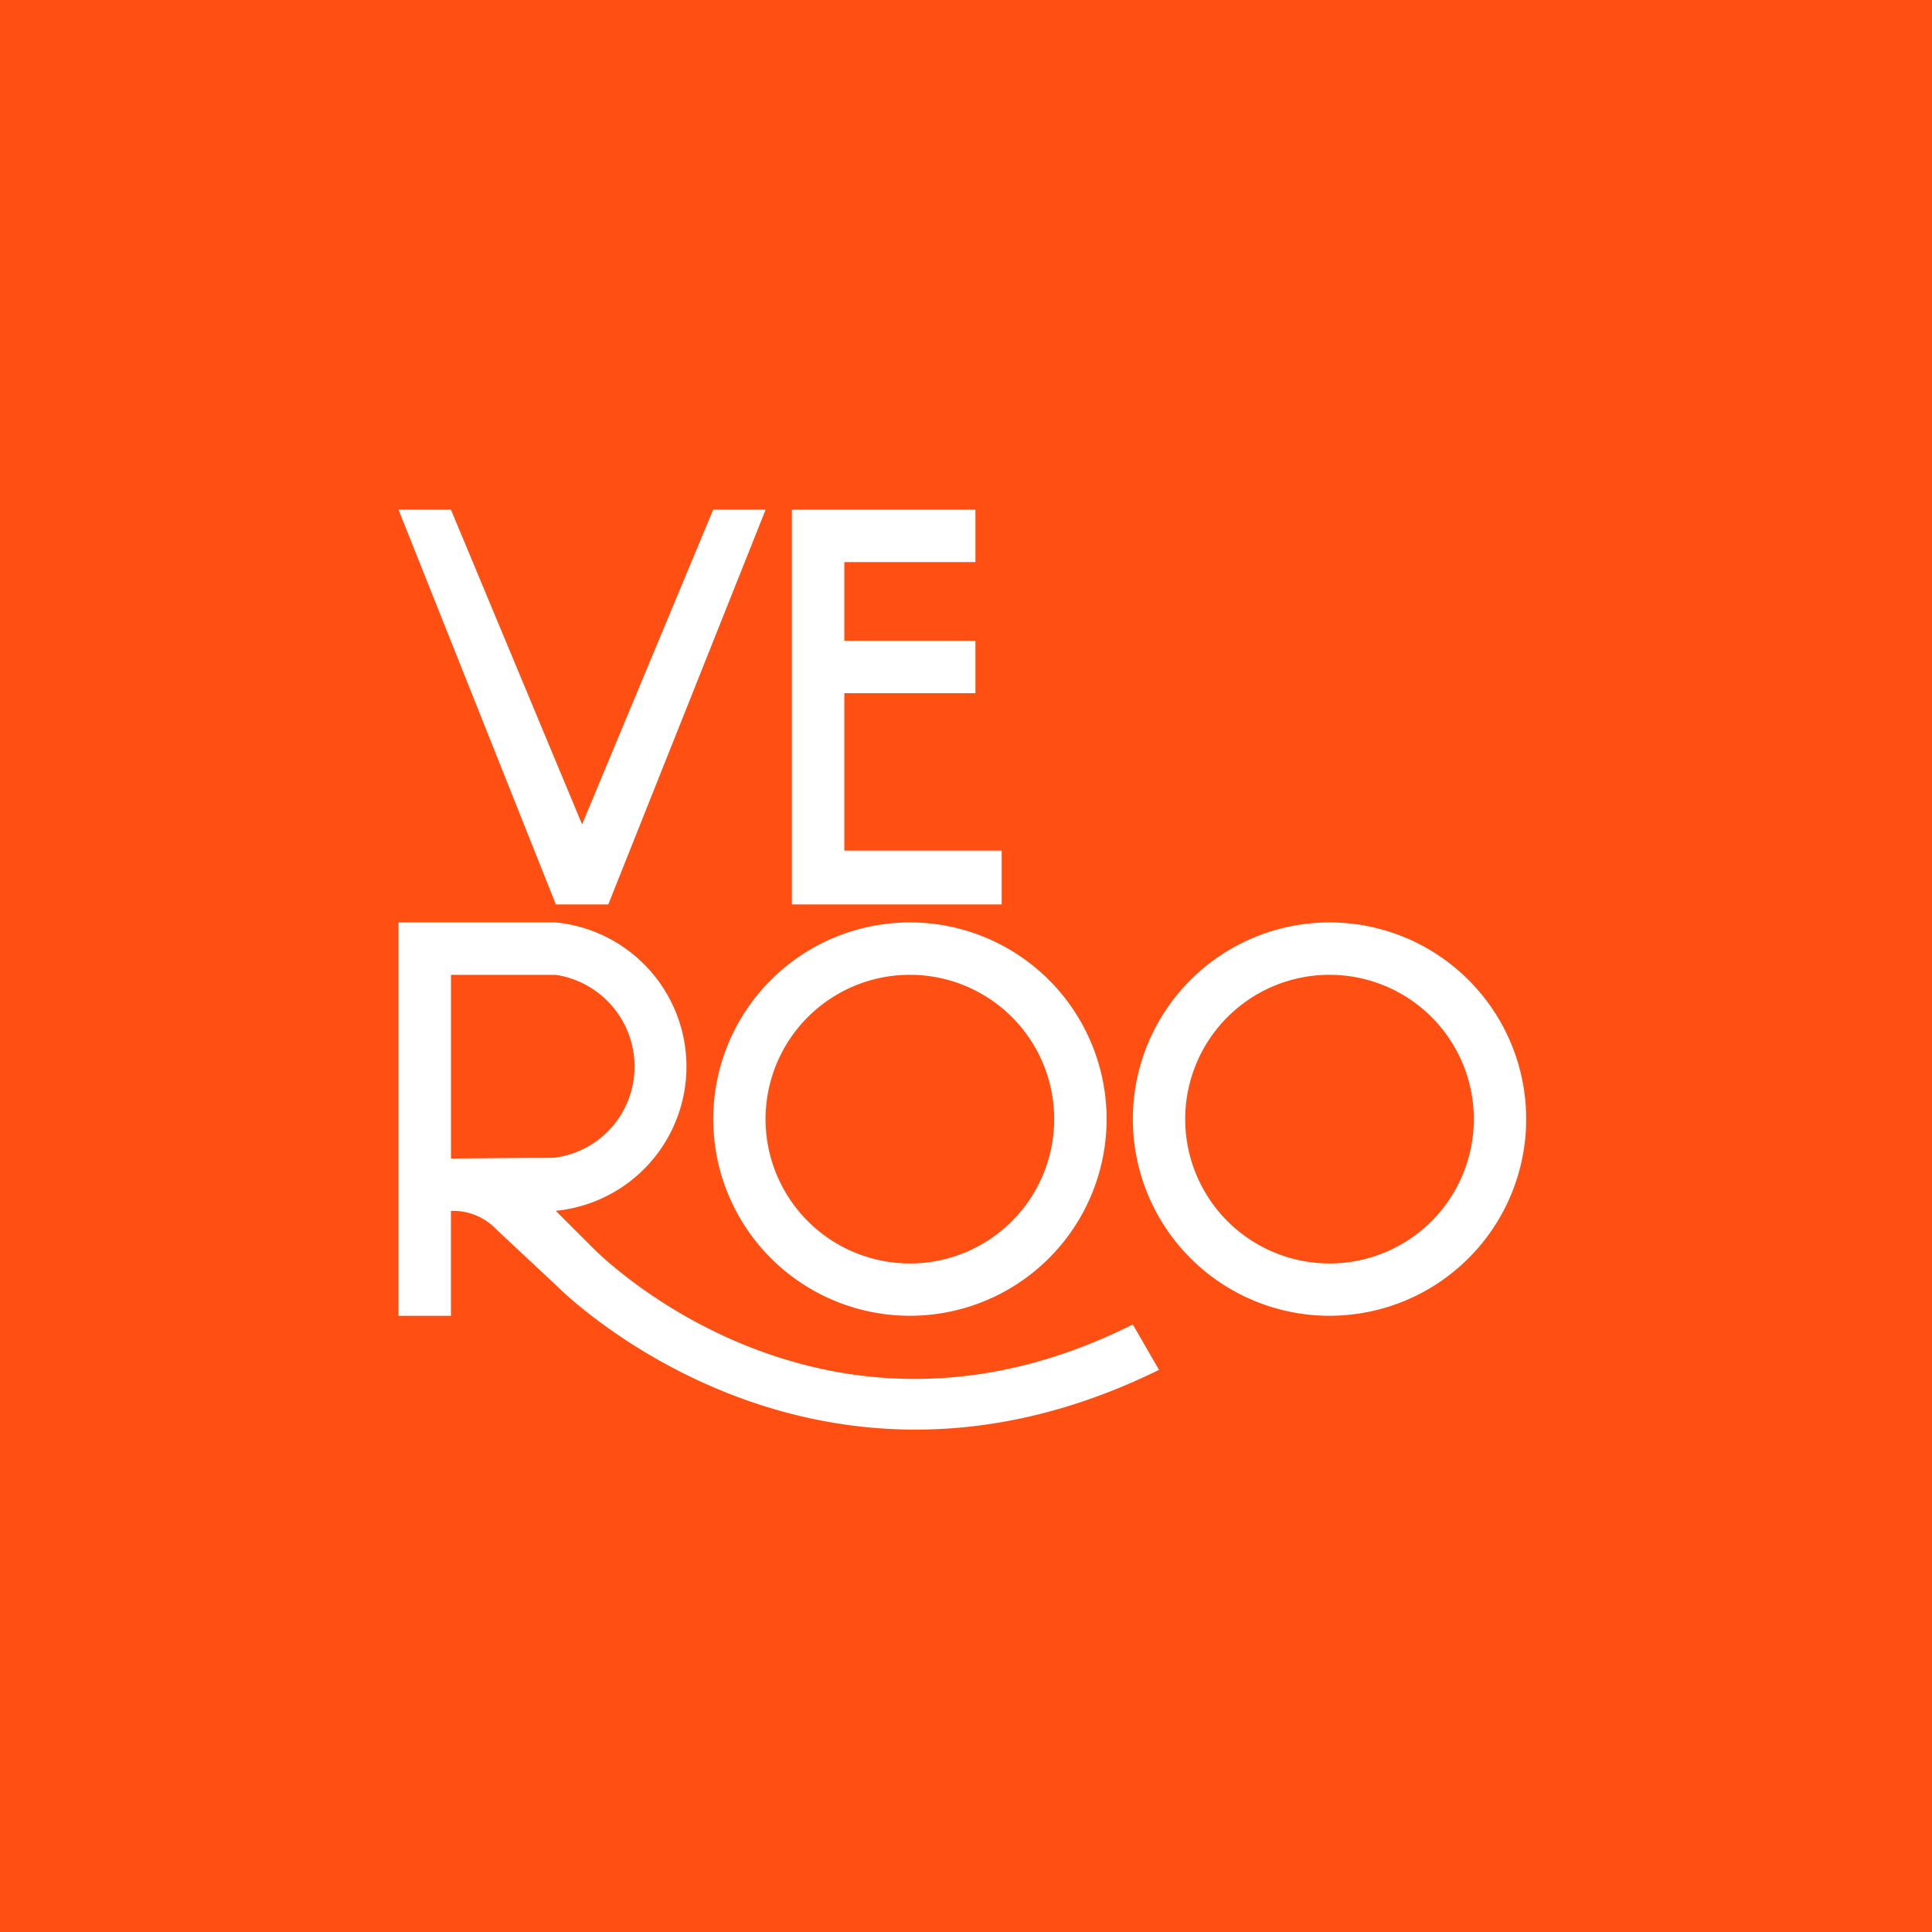
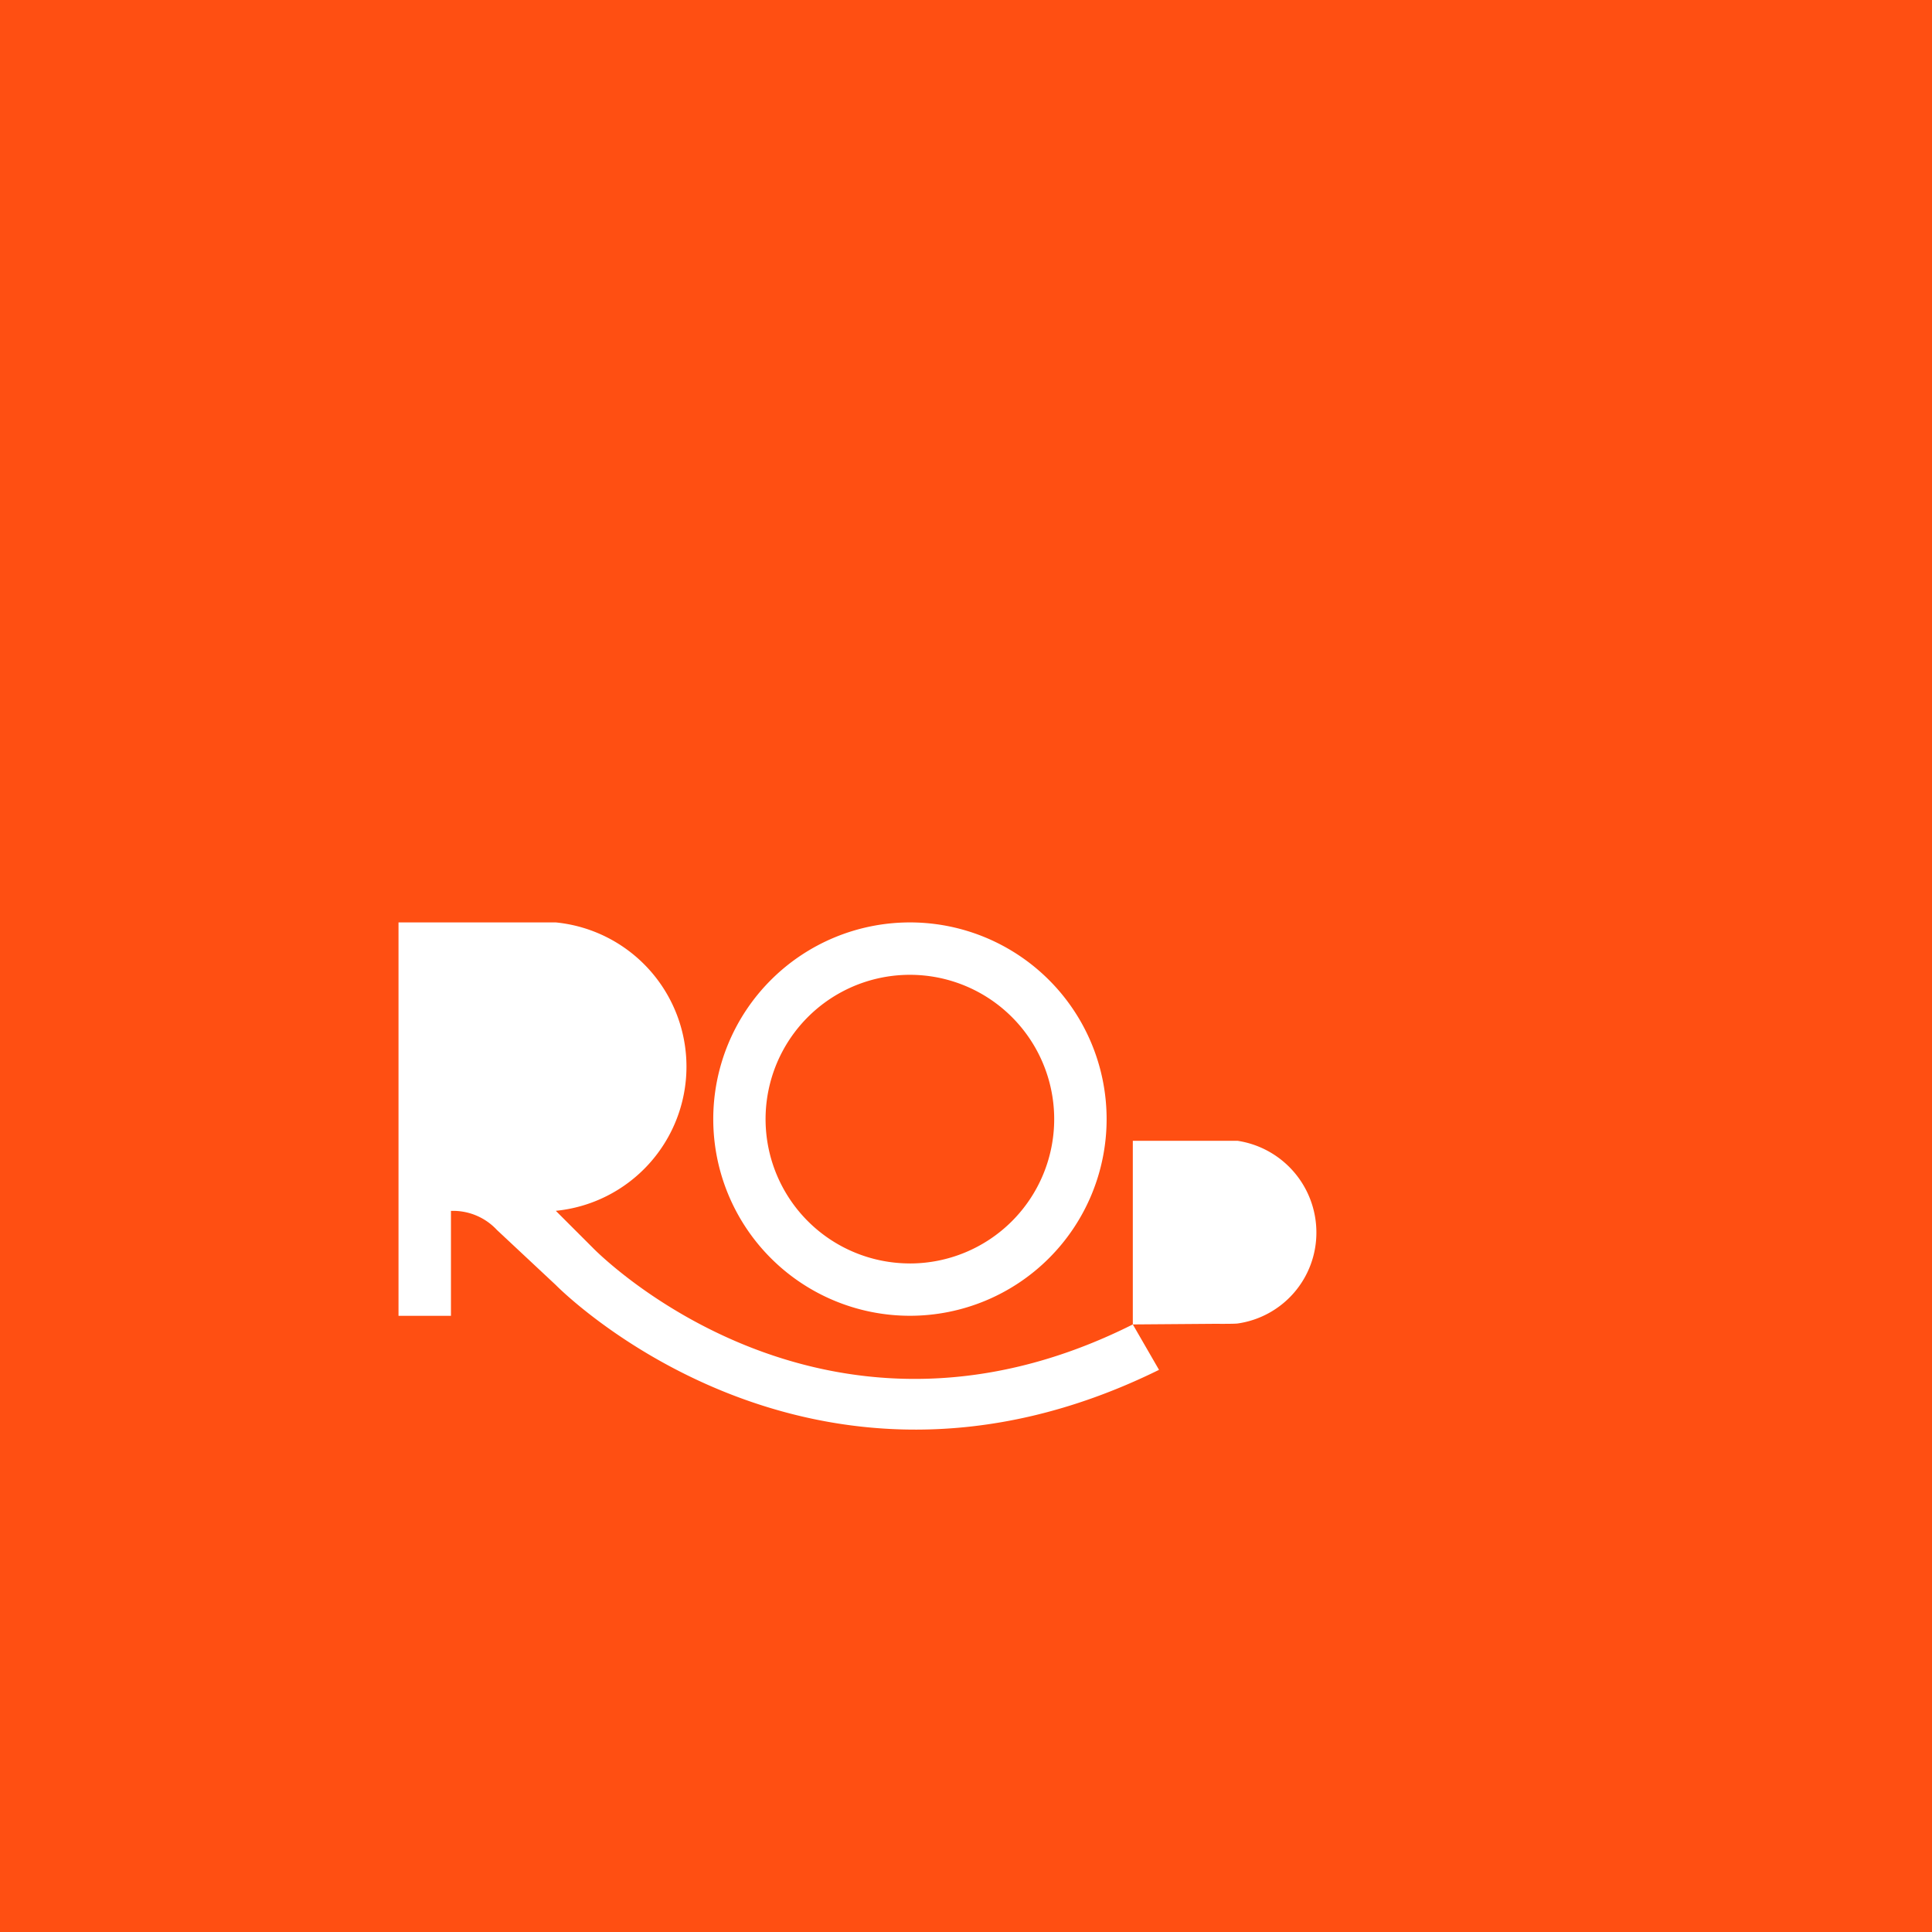
<svg xmlns="http://www.w3.org/2000/svg" width="219" height="219">
  <rect width="100%" height="100%" fill="#333333" stroke="none" />
  <path fill="none" d="M0 0h219v219H0z" />
  <g data-name="Group 1774">
    <path fill="#ff4f12" d="M0 0h219v219H0z" data-name="Rectangle 989" />
    <path fill="none" d="M71.928 120.91a10.514 10.514 0 0 0-8.919-10.405H51.118v20.81l9.214-.071c.454 0 2.236.018 2.676-.038a10.4 10.4 0 0 0 8.919-10.3Z" data-name="Caminho 3452" />
-     <path fill="#fff" d="M65.982 93.443 51.117 57.769h-5.945l17.837 44.751h5.945l17.839-44.751h-5.947Z" data-name="Caminho 3453" />
-     <path fill="#fff" d="M95.709 78.579h14.861v-5.945H95.709v-8.919h14.861v-5.946H89.764v44.751h23.782v-6.1H95.709Z" data-name="Caminho 3454" />
-     <path fill="#fff" d="M128.409 150.13c-35.567 17.849-61.2-8.674-61.2-8.674l-4.206-4.205a16.425 16.425 0 0 0 0-32.691h-17.83v44.593h5.945V137.26a6.776 6.776 0 0 1 5.209 2.16l6.678 6.245s28.547 29.231 68.375 9.613Zm-68.074-18.883-9.214.071v-20.813h11.89a10.514 10.514 0 0 1 8.919 10.405 10.4 10.4 0 0 1-8.919 10.3c-.44.056-2.221.038-2.676.038Z" data-name="Caminho 3455" />
-     <path fill="#fff" d="M150.707 104.56a22.294 22.294 0 1 0 22.294 22.294 22.294 22.294 0 0 0-22.294-22.294Zm0 38.655a16.358 16.358 0 1 1 16.358-16.355 16.358 16.358 0 0 1-16.358 16.358Z" data-name="Caminho 3456" />
+     <path fill="#fff" d="M128.409 150.13c-35.567 17.849-61.2-8.674-61.2-8.674l-4.206-4.205a16.425 16.425 0 0 0 0-32.691h-17.83v44.593h5.945V137.26a6.776 6.776 0 0 1 5.209 2.16l6.678 6.245s28.547 29.231 68.375 9.613Zv-20.813h11.89a10.514 10.514 0 0 1 8.919 10.405 10.4 10.4 0 0 1-8.919 10.3c-.44.056-2.221.038-2.676.038Z" data-name="Caminho 3455" />
    <path fill="#fff" d="M103.139 104.56a22.294 22.294 0 1 0 22.3 22.3 22.293 22.293 0 0 0-22.3-22.3Zm0 38.655a16.358 16.358 0 1 1 16.358-16.355 16.358 16.358 0 0 1-16.358 16.358Z" data-name="Caminho 3457" />
  </g>
</svg>